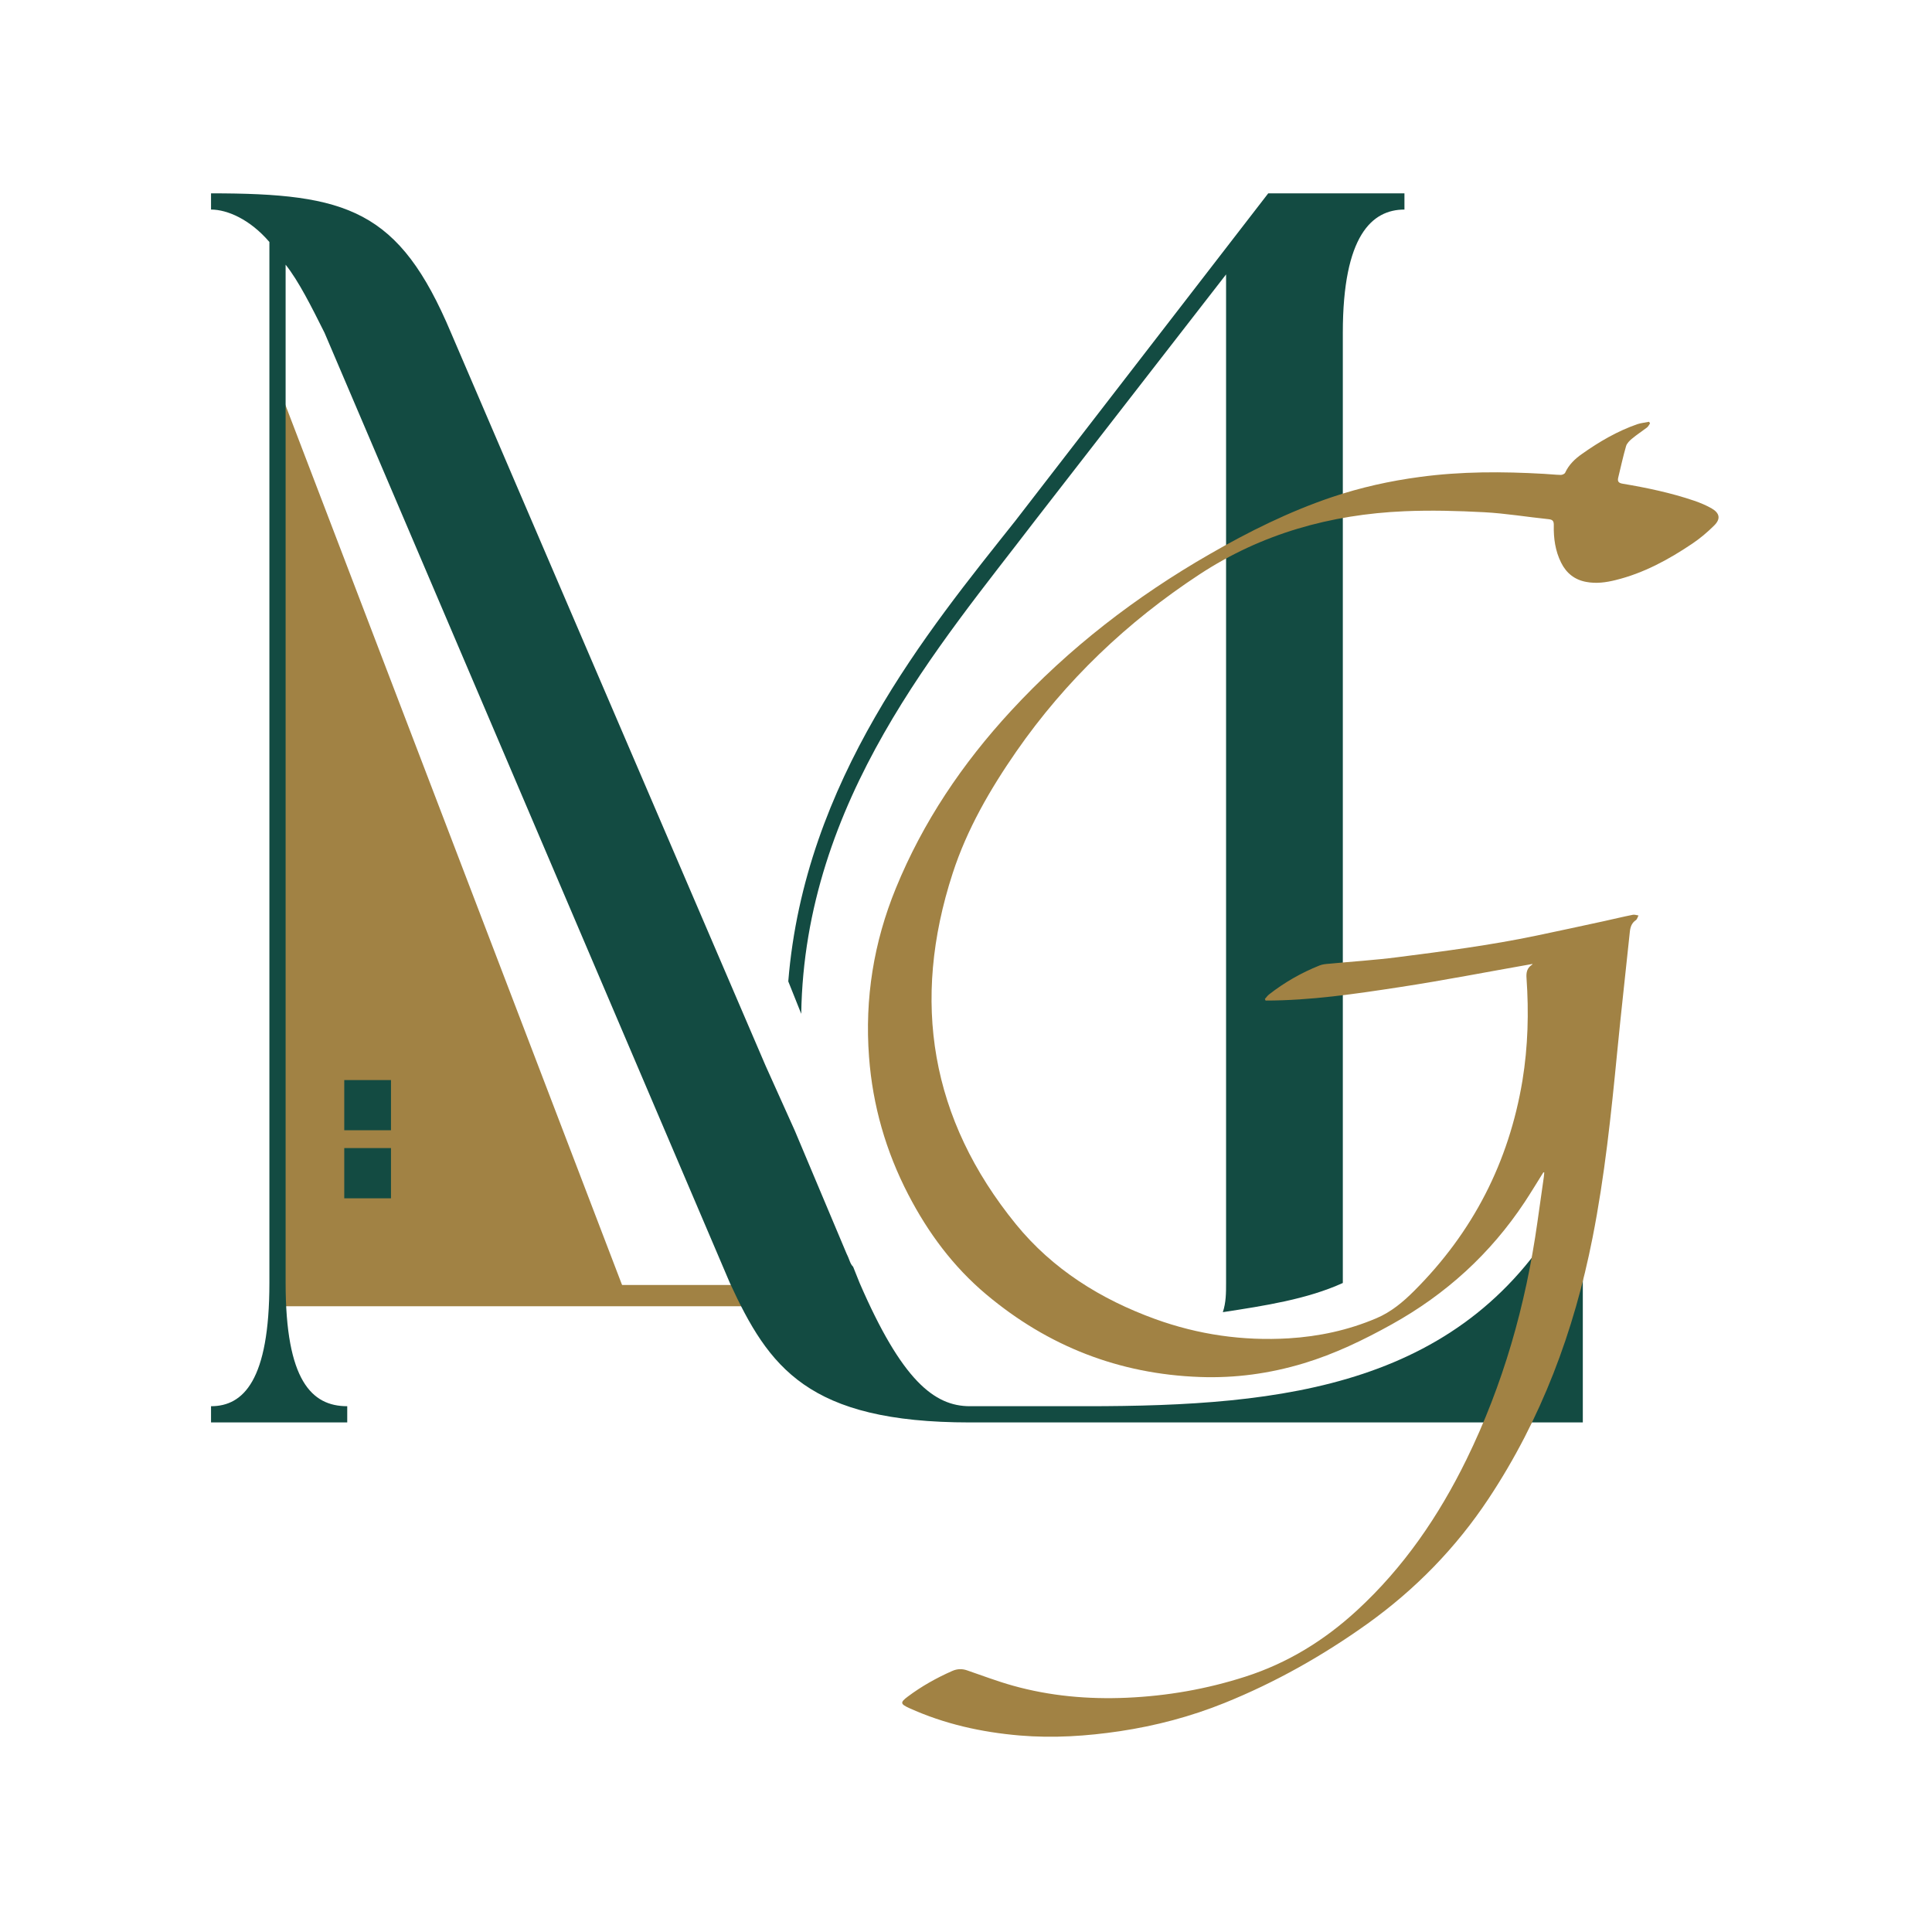
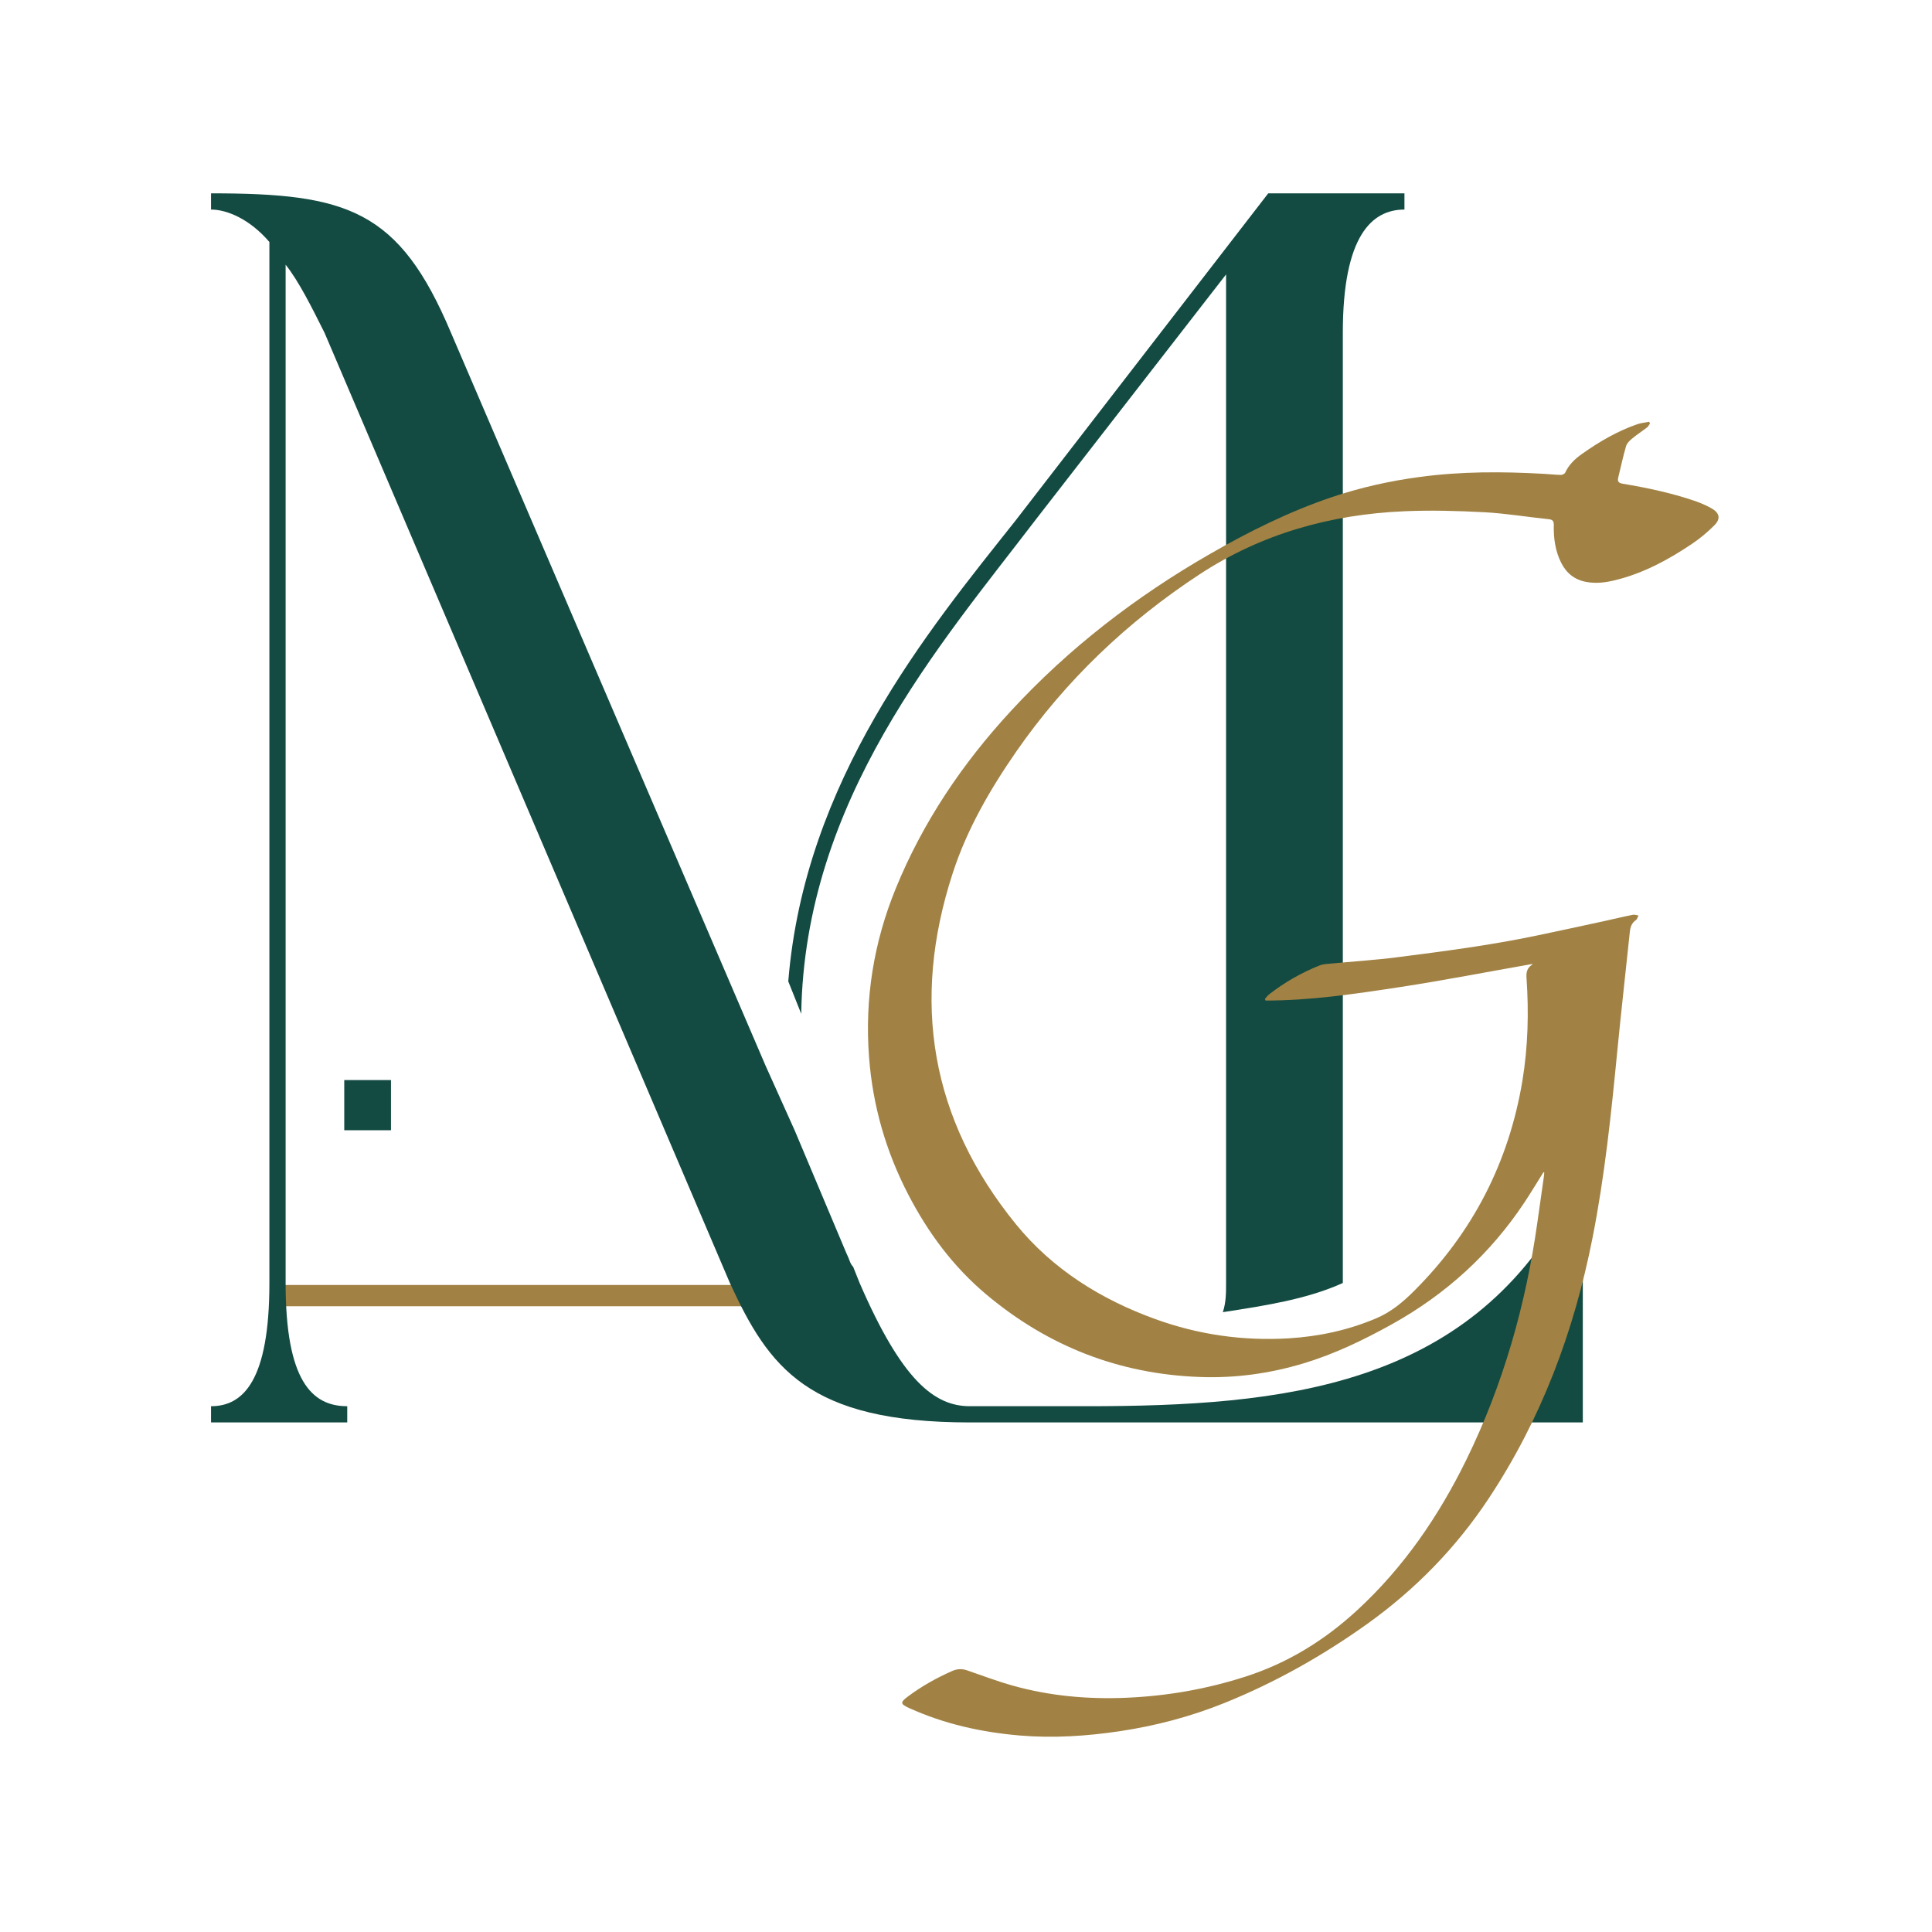
<svg xmlns="http://www.w3.org/2000/svg" width="500" zoomAndPan="magnify" viewBox="0 0 375 375" height="500" preserveAspectRatio="xMidYMid meet" version="1.0">
  <defs>
    <clipPath id="76e27dab9c">
      <path d="M 13.328 36.711 L 81.441 36.711 L 81.441 214.219 L 13.328 214.219 Z M 13.328 36.711 " clip-rule="nonzero" />
    </clipPath>
    <clipPath id="329c5b61ea">
      <path d="M 0.328 0.969 L 68.441 0.969 L 68.441 178.219 L 0.328 178.219 Z M 0.328 0.969 " clip-rule="nonzero" />
    </clipPath>
    <clipPath id="1a4c7c5d16">
-       <rect x="0" width="69" y="0" height="179" />
-     </clipPath>
+       </clipPath>
    <clipPath id="7b965a0900">
      <path d="M 0.961 0.5 L 267.223 0.5 L 267.223 239.93 L 0.961 239.93 Z M 0.961 0.5 " clip-rule="nonzero" />
    </clipPath>
    <clipPath id="032d3e70c7">
      <path d="M 128 44.781 L 293.602 44.781 L 293.602 300.441 L 128 300.441 Z M 128 44.781 " clip-rule="nonzero" />
    </clipPath>
    <clipPath id="b575e3c85f">
      <path d="M 26.82 172.641 L 35.891 172.641 L 35.891 182.395 L 26.82 182.395 Z M 26.82 172.641 " clip-rule="nonzero" />
    </clipPath>
    <clipPath id="6594104b25">
      <path d="M 0.82 0.641 L 9.891 0.641 L 9.891 10.395 L 0.82 10.395 Z M 0.82 0.641 " clip-rule="nonzero" />
    </clipPath>
    <clipPath id="5cea2f98af">
      <rect x="0" width="10" y="0" height="11" />
    </clipPath>
    <clipPath id="98ace062fd">
      <path d="M 26.82 185.84 L 35.891 185.84 L 35.891 195.594 L 26.82 195.594 Z M 26.82 185.84 " clip-rule="nonzero" />
    </clipPath>
    <clipPath id="c3b26d5e22">
      <path d="M 0.82 0.84 L 9.891 0.84 L 9.891 10.594 L 0.82 10.594 Z M 0.82 0.84 " clip-rule="nonzero" />
    </clipPath>
    <clipPath id="fff2b38230">
-       <rect x="0" width="10" y="0" height="11" />
-     </clipPath>
+       </clipPath>
    <clipPath id="dbdfa0065a">
      <rect x="0" width="294" y="0" height="301" />
    </clipPath>
  </defs>
  <g transform="matrix(1, 0, 0, 1, 40, 37)">
    <g clip-path="url(#dbdfa0065a)">
      <path stroke-linecap="butt" transform="matrix(2.064, 0, 0, 2.064, 13.33, 212.411)" fill="none" stroke-linejoin="miter" d="M -0.001 1.001 L 45.539 1.001 " stroke="#a18244" stroke-width="2" stroke-opacity="1" stroke-miterlimit="4" />
      <g clip-path="url(#76e27dab9c)">
        <g transform="matrix(1, 0, 0, 1, 13, 36)">
          <g clip-path="url(#1a4c7c5d16)">
            <g clip-path="url(#329c5b61ea)">
              <path fill="#a18244" d="M 68.531 178.477 L 0.34 178.477 L 0.34 0.711 L 0.527 0.711 Z M 68.531 178.477 " fill-opacity="1" fill-rule="evenodd" />
            </g>
          </g>
        </g>
      </g>
      <g clip-path="url(#7b965a0900)">
        <path fill="#134b42" d="M 114.262 182.441 L 108.598 169.852 L 47.539 27.594 C 37.469 3.676 27.398 0.527 0.961 0.527 L 0.961 3.676 C 4.105 3.676 8.512 5.562 12.289 9.969 L 12.289 212.027 C 12.289 230.91 7.254 235.945 0.961 235.945 L 0.961 239.094 L 27.398 239.094 L 27.398 235.945 C 20.473 235.945 15.438 230.91 15.438 212.027 L 15.438 14.375 C 17.953 17.523 20.473 22.559 22.992 27.594 L 101.672 212.027 C 109.227 228.395 116.781 239.094 148.254 239.094 L 267.223 239.094 L 267.223 196.918 L 264.074 196.918 C 244.559 232.168 209.309 235.945 170.914 235.945 L 148.254 235.945 C 141.328 235.945 135.035 230.91 126.852 212.027 L 125.594 208.879 C 124.965 208.25 124.965 207.621 124.332 206.363 Z M 206.164 0.527 L 157.066 64.105 C 140.07 85.504 116.152 114.461 113.004 153.488 L 115.52 159.781 C 116.152 118.238 142.59 88.023 160.844 64.105 L 197.98 16.266 L 197.98 212.027 C 197.98 213.914 197.98 215.805 197.352 217.691 C 205.535 216.434 213.715 215.176 220.641 212.027 L 220.641 27.594 C 220.641 8.711 226.305 3.676 232.602 3.676 L 232.602 0.527 Z M 206.164 0.527 " fill-opacity="1" fill-rule="nonzero" />
      </g>
      <g clip-path="url(#032d3e70c7)">
        <path fill="#a18244" d="M 292.211 61.668 C 291.148 61.07 290.004 60.59 288.855 60.195 C 284.332 58.656 279.676 57.68 274.98 56.891 C 274.246 56.77 273.902 56.516 274.09 55.727 C 274.586 53.688 275.031 51.617 275.617 49.594 C 275.785 49.031 276.316 48.516 276.797 48.121 C 277.723 47.352 278.734 46.699 279.676 45.98 C 279.93 45.777 280.086 45.449 280.273 45.176 C 280.207 45.074 280.152 44.969 280.086 44.867 C 279.332 45.023 278.543 45.09 277.809 45.332 C 273.918 46.684 270.41 48.738 267.07 51.102 C 265.699 52.062 264.516 53.191 263.797 54.75 C 263.695 54.988 263.215 55.195 262.926 55.18 C 261.844 55.16 260.766 55.023 259.688 54.973 C 251.637 54.512 243.621 54.492 235.605 55.574 C 229.801 56.344 224.113 57.609 218.562 59.477 C 210.238 62.285 202.414 66.176 194.824 70.543 C 180.457 78.797 167.473 88.801 156.219 100.996 C 146.816 111.184 139.145 122.539 133.887 135.402 C 129.586 145.902 127.824 156.828 128.68 168.152 C 129.383 177.57 131.949 186.477 136.301 194.871 C 140.137 202.27 145.02 208.863 151.426 214.242 C 163.414 224.312 177.219 229.707 192.891 230.273 C 199.758 230.527 206.473 229.605 213.051 227.617 C 219.062 225.801 224.66 223.098 230.125 220.062 C 240.641 214.223 249.289 206.363 255.938 196.324 C 257.188 194.426 258.367 192.473 259.566 190.555 C 259.617 190.555 259.688 190.57 259.738 190.57 C 259.703 190.879 259.703 191.188 259.652 191.48 C 259.242 194.406 258.832 197.352 258.402 200.281 C 256.141 216.312 251.773 231.727 244.633 246.305 C 239.254 257.281 232.453 267.234 223.41 275.559 C 217.074 281.398 209.914 285.816 201.676 288.453 C 194.207 290.852 186.555 292.188 178.691 292.531 C 171.191 292.855 163.809 292.203 156.598 290.184 C 153.582 289.344 150.637 288.215 147.672 287.203 C 146.715 286.879 145.789 286.914 144.848 287.324 C 141.781 288.676 138.871 290.305 136.199 292.309 C 134.691 293.438 134.742 293.746 136.473 294.535 C 143.305 297.633 150.5 299.227 157.934 299.859 C 164.441 300.41 170.934 299.98 177.371 299.023 C 184.344 297.977 191.145 296.18 197.688 293.539 C 207.566 289.551 216.781 284.344 225.434 278.16 C 234.73 271.496 242.609 263.43 248.93 253.891 C 259.172 238.441 265.527 221.398 269.105 203.281 C 271.469 191.34 272.723 179.25 273.902 167.156 C 274.656 159.383 275.547 151.621 276.352 143.848 C 276.453 142.922 276.711 142.152 277.516 141.602 C 277.773 141.434 277.859 141.004 278.031 140.695 C 277.652 140.645 277.277 140.488 276.934 140.559 C 275.031 140.938 273.148 141.398 271.266 141.809 C 266.934 142.75 262.582 143.691 258.23 144.602 C 249.289 146.469 240.246 147.648 231.223 148.797 C 226.82 149.363 222.367 149.637 217.93 150.066 C 217.312 150.117 216.664 150.168 216.098 150.406 C 212.586 151.812 209.316 153.68 206.336 156.008 C 206.027 156.246 205.785 156.605 205.512 156.898 C 205.562 157 205.598 157.105 205.648 157.207 C 214.402 157.207 223.035 155.922 231.668 154.602 C 240.297 153.285 248.879 151.605 257.477 150.098 C 257.441 150.168 257.391 150.234 257.34 150.27 C 256.398 150.887 256.211 151.762 256.297 152.855 C 256.758 159.5 256.586 166.129 255.508 172.723 C 252.871 188.602 245.863 202.199 234.492 213.555 C 232.336 215.715 230.004 217.668 227.129 218.883 C 221.68 221.195 215.996 222.41 210.137 222.77 C 201.266 223.301 192.617 222.066 184.242 219.035 C 173.656 215.199 164.305 209.359 157.18 200.609 C 140.602 180.227 136.816 157.359 144.918 132.492 C 147.691 123.945 152.18 116.203 157.281 108.84 C 166.855 95.066 178.793 83.695 192.805 74.5 C 204.863 66.586 218.273 62.852 232.574 62.234 C 237.73 62.012 242.902 62.148 248.059 62.422 C 252.254 62.645 256.434 63.348 260.613 63.777 C 261.449 63.863 261.605 64.223 261.59 64.977 C 261.535 67.477 261.879 69.941 263.008 72.203 C 264.02 74.242 265.629 75.543 267.906 75.953 C 269.828 76.312 271.711 76.059 273.578 75.594 C 279.023 74.258 283.871 71.621 288.477 68.52 C 290.004 67.492 291.441 66.277 292.742 64.977 C 294.012 63.707 293.805 62.594 292.211 61.668 Z M 257.496 150.062 C 257.496 150.031 257.496 150.047 257.496 150.062 Z M 257.496 150.062 " fill-opacity="1" fill-rule="nonzero" />
      </g>
      <g clip-path="url(#b575e3c85f)">
        <g transform="matrix(1, 0, 0, 1, 26, 172)">
          <g clip-path="url(#5cea2f98af)">
            <g clip-path="url(#6594104b25)">
              <path fill="#134b42" d="M 0.82 0.641 L 9.891 0.641 L 9.891 10.383 L 0.82 10.383 Z M 0.82 0.641 " fill-opacity="1" fill-rule="nonzero" />
            </g>
          </g>
        </g>
      </g>
      <g clip-path="url(#98ace062fd)">
        <g transform="matrix(1, 0, 0, 1, 26, 185)">
          <g clip-path="url(#fff2b38230)">
            <g clip-path="url(#c3b26d5e22)">
              <path fill="#134b42" d="M 0.82 0.84 L 9.891 0.84 L 9.891 10.586 L 0.82 10.586 Z M 0.82 0.84 " fill-opacity="1" fill-rule="nonzero" />
            </g>
          </g>
        </g>
      </g>
    </g>
  </g>
</svg>